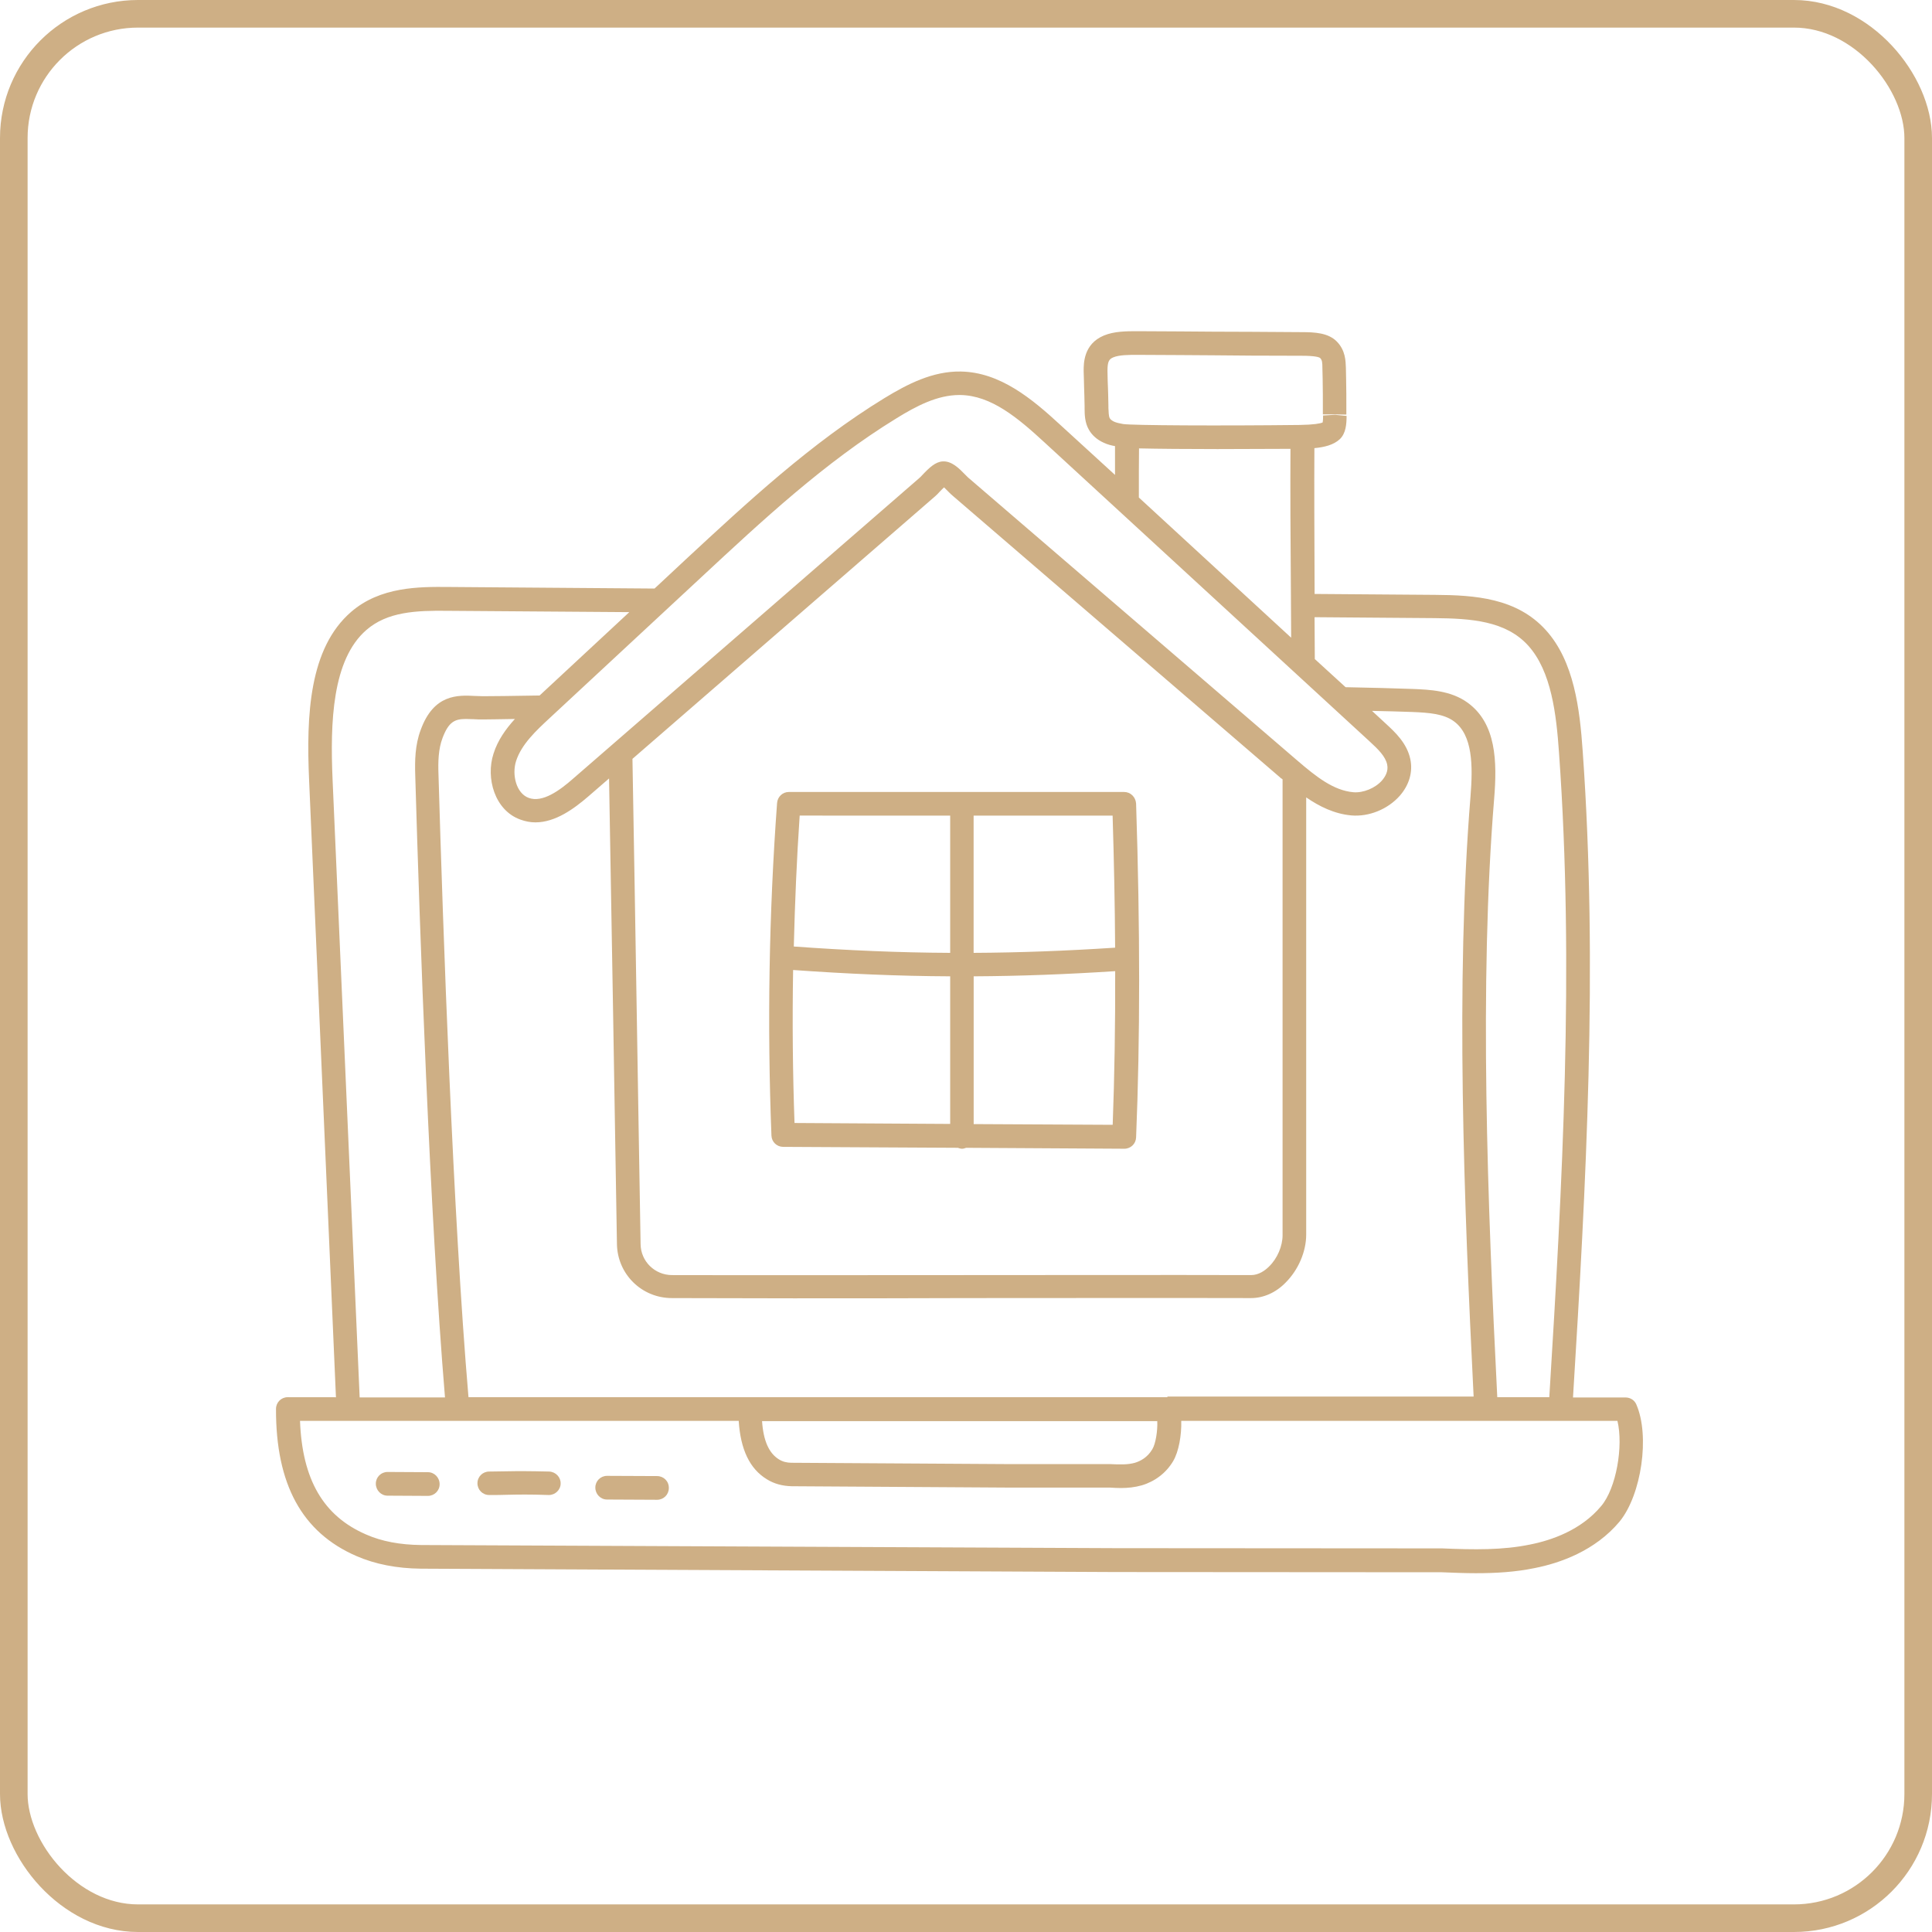
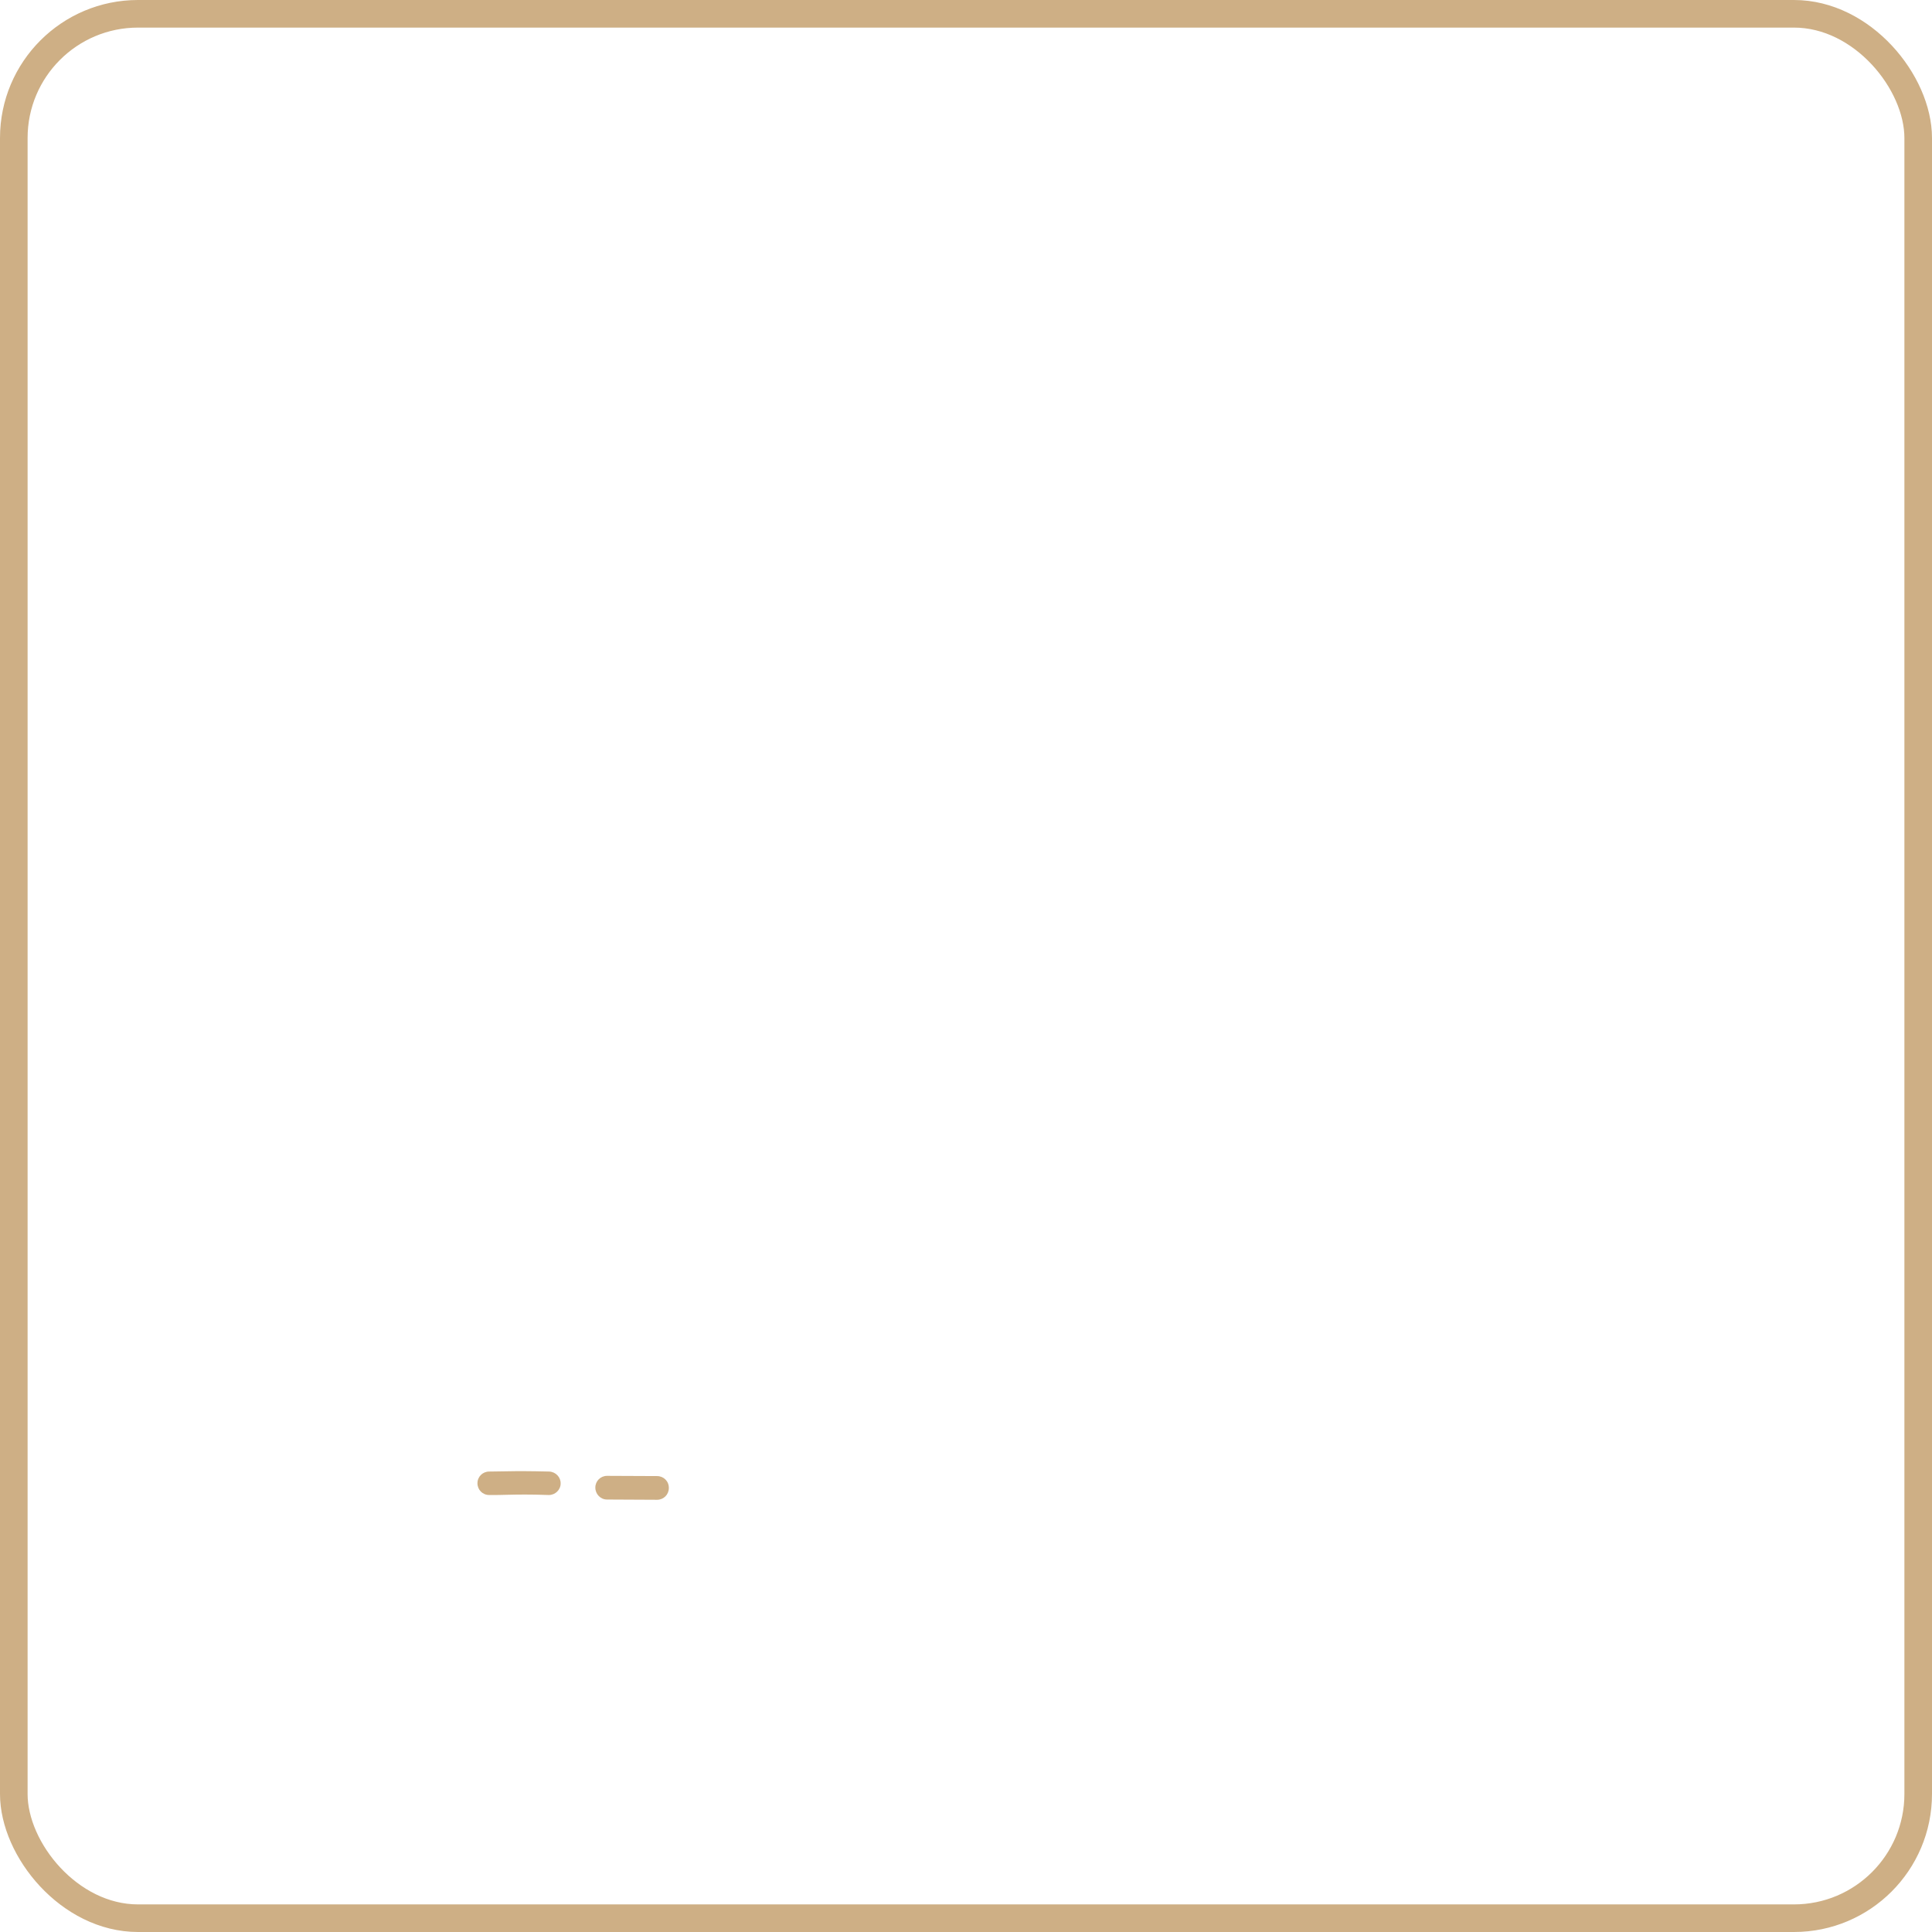
<svg xmlns="http://www.w3.org/2000/svg" width="70" height="70" viewBox="0 0 70 70" fill="none">
  <rect x="0.5" y="0.5" width="69" height="69" rx="4.5" stroke="#CEAF85" />
-   <path d="M15.503 53.34L14.042 53.332C13.807 53.332 13.617 53.519 13.617 53.757C13.617 53.993 13.805 54.191 14.042 54.191L15.503 54.199C15.739 54.199 15.928 54.012 15.928 53.774C15.928 53.536 15.739 53.34 15.503 53.34Z" fill="#CEAF85" />
  <path d="M19.896 53.317C19.178 53.3 18.762 53.3 18.362 53.308C18.158 53.308 17.962 53.317 17.724 53.317C17.488 53.317 17.299 53.504 17.299 53.742C17.299 53.978 17.486 54.167 17.724 54.167C17.968 54.167 18.172 54.167 18.376 54.159C18.785 54.15 19.176 54.142 19.879 54.167H19.888C20.117 54.167 20.313 53.98 20.313 53.75C20.319 53.521 20.132 53.325 19.896 53.317Z" fill="#CEAF85" />
  <path d="M23.808 53.481L21.995 53.473C21.76 53.473 21.57 53.66 21.57 53.898C21.57 54.134 21.758 54.331 21.995 54.331L23.808 54.34C24.043 54.34 24.233 54.153 24.233 53.915C24.239 53.668 24.043 53.481 23.808 53.481Z" fill="#CEAF85" />
-   <path d="M59.287 50.886C59.222 50.73 59.066 50.633 58.896 50.633H56.993C57.467 42.943 57.9 35.033 57.345 27.228C57.239 25.694 57.035 23.961 56.006 22.827C54.954 21.667 53.443 21.562 51.99 21.553L47.631 21.52C47.623 19.544 47.614 17.536 47.623 16.237C47.983 16.203 48.317 16.123 48.545 15.911C48.766 15.698 48.789 15.363 48.789 15.069L48.364 15.029L47.938 15.054C47.938 15.102 47.938 15.233 47.922 15.307C47.825 15.347 47.604 15.389 47.082 15.397C44.217 15.431 40.99 15.414 40.69 15.363C40.551 15.338 40.446 15.315 40.355 15.273C40.29 15.239 40.233 15.199 40.208 15.151C40.168 15.077 40.168 14.921 40.16 14.783V14.7C40.151 14.326 40.151 14.187 40.143 14.042C40.134 13.911 40.134 13.772 40.126 13.438C40.126 13.095 40.183 13.012 40.338 12.947C40.551 12.857 40.911 12.857 41.203 12.857C42.42 12.865 43.211 12.865 43.954 12.873C44.853 12.882 45.693 12.89 47.162 12.89C47.644 12.89 47.791 12.939 47.831 12.972C47.905 13.046 47.913 13.137 47.913 13.341L47.922 13.715C47.93 14.229 47.93 14.263 47.93 15.014H48.355L48.781 15.022V15.014C48.781 14.254 48.781 14.223 48.772 13.707L48.764 13.324C48.755 13.071 48.747 12.694 48.438 12.377C48.128 12.059 47.638 12.034 47.156 12.034C45.687 12.025 44.845 12.017 43.948 12.017C43.205 12.008 42.414 12.008 41.197 12C40.829 12 40.372 12 39.997 12.156C39.254 12.465 39.263 13.177 39.263 13.446C39.271 13.797 39.28 13.945 39.28 14.075C39.288 14.223 39.288 14.353 39.297 14.719V14.793C39.297 15.022 39.305 15.315 39.452 15.568C39.566 15.772 39.755 15.936 39.991 16.041C40.13 16.106 40.261 16.14 40.399 16.163V17.207L38.436 15.412C37.383 14.439 36.232 13.486 34.811 13.461C33.791 13.444 32.877 13.917 32.044 14.425C29.375 16.058 27.064 18.213 24.826 20.287L23.715 21.324L16.236 21.267C15.199 21.259 13.778 21.25 12.717 22.174C11.206 23.488 11.092 25.889 11.2 28.28L12.172 50.625L10.425 50.623C10.19 50.623 10 50.81 10 51.048C9.992 53.776 10.939 55.523 12.915 56.379C13.593 56.674 14.376 56.827 15.249 56.836L40.418 56.958L52.239 56.966C52.664 56.983 53.072 57 53.464 57C54.198 57 54.901 56.96 55.611 56.813C56.518 56.634 57.791 56.192 58.679 55.131C59.475 54.159 59.784 52.02 59.287 50.886ZM55.368 23.389C56.21 24.32 56.389 25.879 56.486 27.275C57.042 35.048 56.608 42.94 56.134 50.623H54.249C53.897 43.618 53.588 35.65 54.135 28.948C54.249 27.575 54.209 26.214 53.179 25.462C52.567 25.014 51.784 24.989 51.211 24.963C50.494 24.938 49.669 24.915 48.753 24.898L47.638 23.879C47.638 23.398 47.629 22.884 47.629 22.362L51.973 22.396C53.295 22.408 54.552 22.491 55.368 23.389ZM41.751 52.509C41.572 52.812 41.311 52.942 41.121 52.999C40.86 53.073 40.566 53.064 40.223 53.047H36.533L28.68 52.999C28.51 52.999 28.354 52.959 28.224 52.877C27.864 52.656 27.659 52.208 27.611 51.49H41.93C41.946 51.839 41.873 52.307 41.751 52.509ZM42.298 50.623H16.974C16.409 43.993 16.052 33.724 15.887 28.058C15.871 27.618 15.879 27.144 16.035 26.736C16.256 26.149 16.483 26.05 16.883 26.05C16.974 26.05 17.062 26.058 17.169 26.058C17.274 26.067 17.382 26.067 17.487 26.067C17.723 26.067 18.125 26.058 18.655 26.05C18.329 26.41 18.034 26.818 17.881 27.306C17.594 28.188 17.921 29.363 18.859 29.697C19.038 29.762 19.219 29.796 19.398 29.796C20.124 29.796 20.794 29.306 21.324 28.849L22.067 28.205C22.115 30.973 22.166 33.837 22.214 36.712C22.263 39.537 22.305 42.361 22.353 45.073C22.37 46.167 23.252 47.032 24.344 47.032C25.731 47.032 27.217 47.041 28.754 47.041C30.779 47.041 32.9 47.041 35.015 47.032C38.617 47.032 42.208 47.024 45.327 47.032C45.775 47.032 46.226 46.837 46.583 46.468C47.04 46.011 47.326 45.351 47.326 44.73V28.891C47.8 29.217 48.339 29.487 48.96 29.544C49.597 29.6 50.281 29.323 50.715 28.834C51.058 28.443 51.197 27.969 51.098 27.504C50.976 26.925 50.542 26.525 50.224 26.231L49.711 25.757C50.241 25.765 50.732 25.782 51.18 25.797C51.776 25.822 52.306 25.862 52.675 26.132C53.361 26.631 53.369 27.74 53.279 28.859C52.731 35.603 53.043 43.578 53.392 50.6H42.298L42.298 50.623ZM46.453 28.222L46.47 28.239V44.755C46.47 45.146 46.282 45.597 45.979 45.889C45.84 46.028 45.611 46.199 45.327 46.199C42.199 46.19 38.608 46.199 35.015 46.199C31.3 46.199 27.577 46.207 24.353 46.199C23.723 46.199 23.218 45.7 23.21 45.081C23.161 42.362 23.119 39.546 23.071 36.721C23.022 33.601 22.966 30.476 22.915 27.495L22.924 27.487L33.879 17.984C33.919 17.95 33.978 17.893 34.035 17.828C34.075 17.788 34.14 17.715 34.205 17.658C34.262 17.715 34.327 17.78 34.369 17.822C34.426 17.879 34.474 17.927 34.517 17.961L46.396 28.182H46.388L46.453 28.222ZM41.269 16.246C41.946 16.262 43.007 16.271 44.11 16.271C45.032 16.271 45.988 16.262 46.756 16.262C46.747 17.601 46.756 19.651 46.773 21.659C46.773 22.15 46.781 22.632 46.781 23.105L41.263 18.026C41.263 17.34 41.262 16.736 41.269 16.246ZM25.407 20.916C27.611 18.866 29.888 16.744 32.485 15.153C33.195 14.714 33.963 14.312 34.754 14.312H34.794C35.912 14.328 36.876 15.137 37.848 16.033L49.637 26.875C49.94 27.153 50.193 27.405 50.258 27.692C50.315 27.944 50.184 28.148 50.071 28.279C49.827 28.556 49.393 28.735 49.033 28.704C48.315 28.639 47.694 28.148 47 27.552L35.072 17.298L34.973 17.199C34.744 16.964 34.483 16.701 34.157 16.717C33.895 16.734 33.683 16.93 33.413 17.216C33.373 17.256 33.34 17.298 33.308 17.321L20.762 28.214C20.28 28.639 19.651 29.096 19.154 28.908C18.706 28.744 18.541 28.075 18.697 27.578C18.893 26.965 19.432 26.467 19.905 26.027L25.407 20.916ZM12.05 28.247C11.96 26.174 12.033 23.902 13.275 22.825C14.035 22.164 15.07 22.116 16.23 22.131L22.801 22.179L19.551 25.199C18.556 25.216 17.844 25.225 17.495 25.225C17.404 25.225 17.308 25.216 17.217 25.216C16.588 25.183 15.714 25.142 15.241 26.45C15.037 26.997 15.028 27.561 15.045 28.091C15.209 33.749 15.567 43.978 16.123 50.631H13.031L12.05 28.247ZM58.014 54.567C57.288 55.441 56.21 55.809 55.434 55.962C54.438 56.167 53.409 56.15 52.249 56.101L40.42 56.093L15.252 55.979C14.5 55.971 13.831 55.849 13.261 55.596C11.718 54.927 10.95 53.611 10.87 51.481H26.765C26.83 52.519 27.165 53.22 27.785 53.597C28.047 53.761 28.35 53.841 28.684 53.849L36.537 53.898H40.21C40.34 53.906 40.479 53.914 40.61 53.914C40.862 53.914 41.115 53.889 41.37 53.816C41.843 53.677 42.252 53.367 42.504 52.942C42.708 52.599 42.813 52.003 42.799 51.481H58.603C58.822 52.395 58.561 53.923 58.014 54.567Z" fill="#CEAF85" />
-   <path d="M40.729 28.695H28.58C28.359 28.695 28.172 28.866 28.155 29.095C27.861 33.088 27.795 37.144 27.951 41.145C27.959 41.374 28.147 41.553 28.376 41.553L34.703 41.587C34.752 41.604 34.802 41.621 34.859 41.621C34.907 41.621 34.958 41.604 35.006 41.587L40.738 41.621C40.967 41.621 41.154 41.442 41.163 41.212C41.31 37.628 41.31 33.669 41.163 29.114C41.146 28.874 40.959 28.695 40.729 28.695ZM40.403 34.336C38.664 34.45 36.966 34.515 35.276 34.524V29.552H40.312C40.363 31.226 40.395 32.81 40.403 34.336ZM34.427 29.552V34.524C32.558 34.515 30.689 34.433 28.761 34.294C28.801 32.711 28.866 31.127 28.974 29.55L34.427 29.552ZM28.736 35.145C30.671 35.283 32.548 35.366 34.427 35.374V40.722L28.787 40.688C28.721 38.851 28.705 36.999 28.736 35.145ZM40.315 40.754L35.278 40.728V35.374C36.968 35.365 38.666 35.3 40.405 35.187C40.411 37.152 40.38 39.007 40.315 40.754Z" fill="#CEAF85" />
</svg>